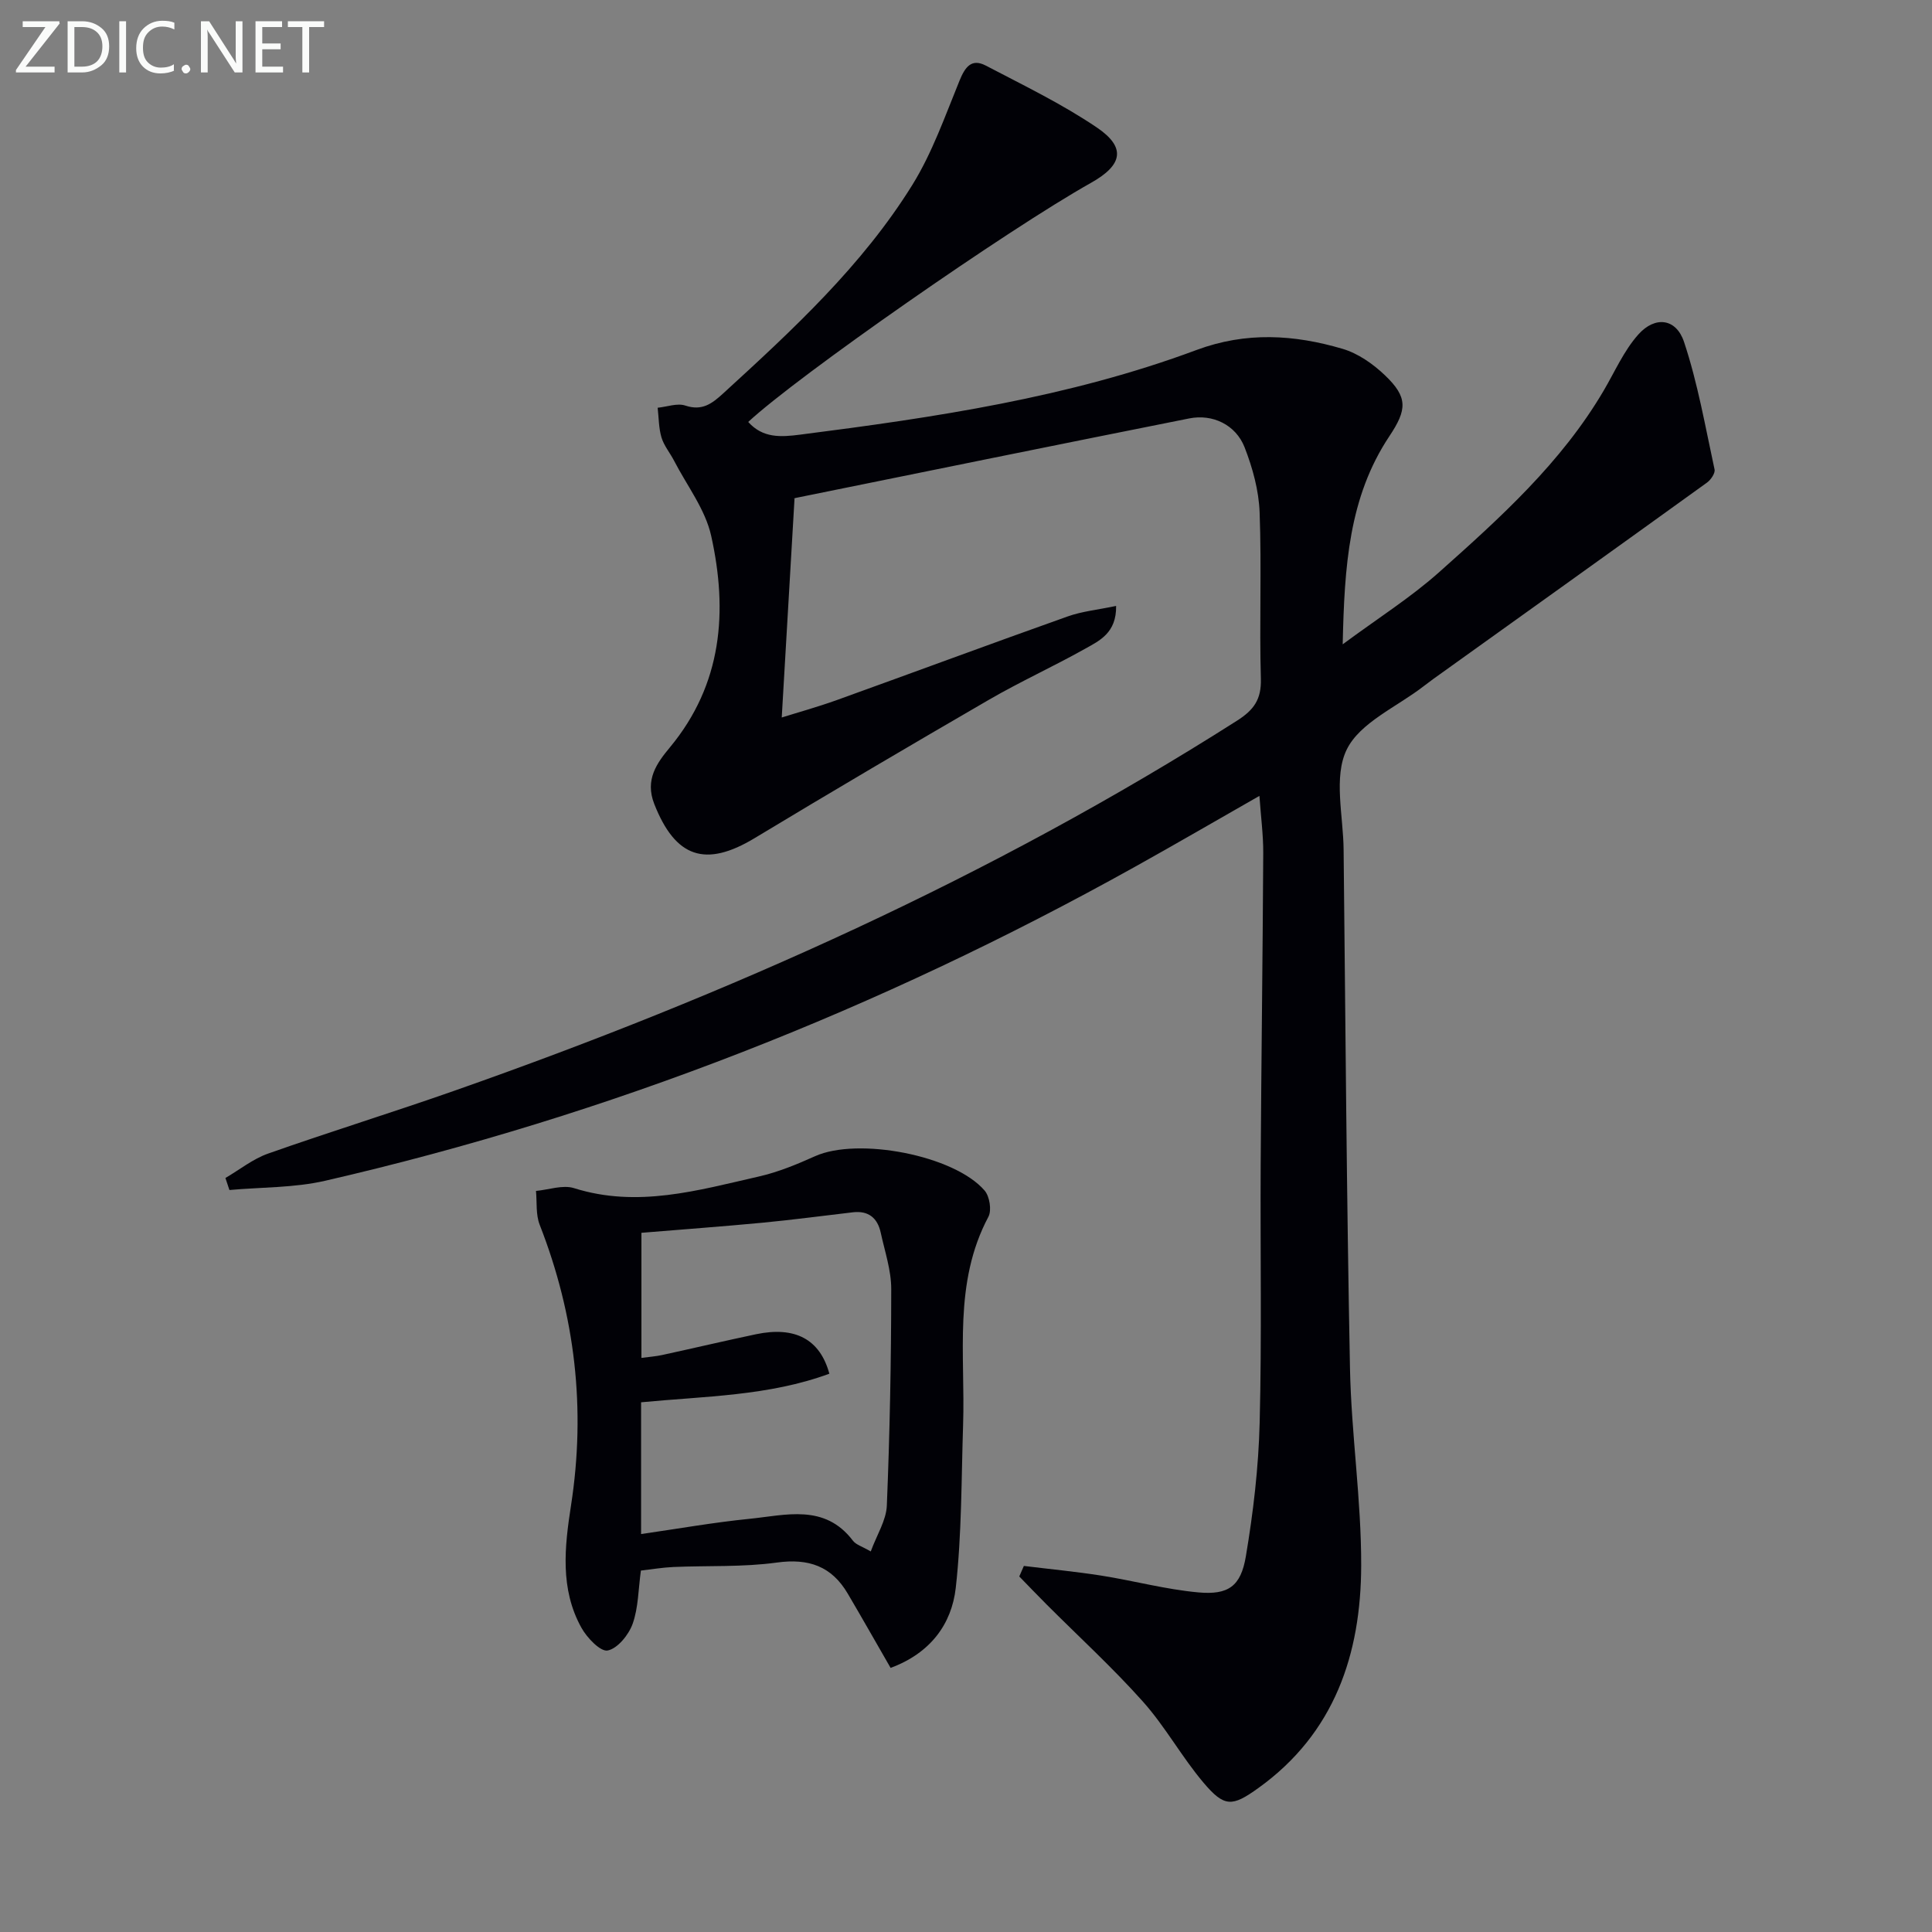
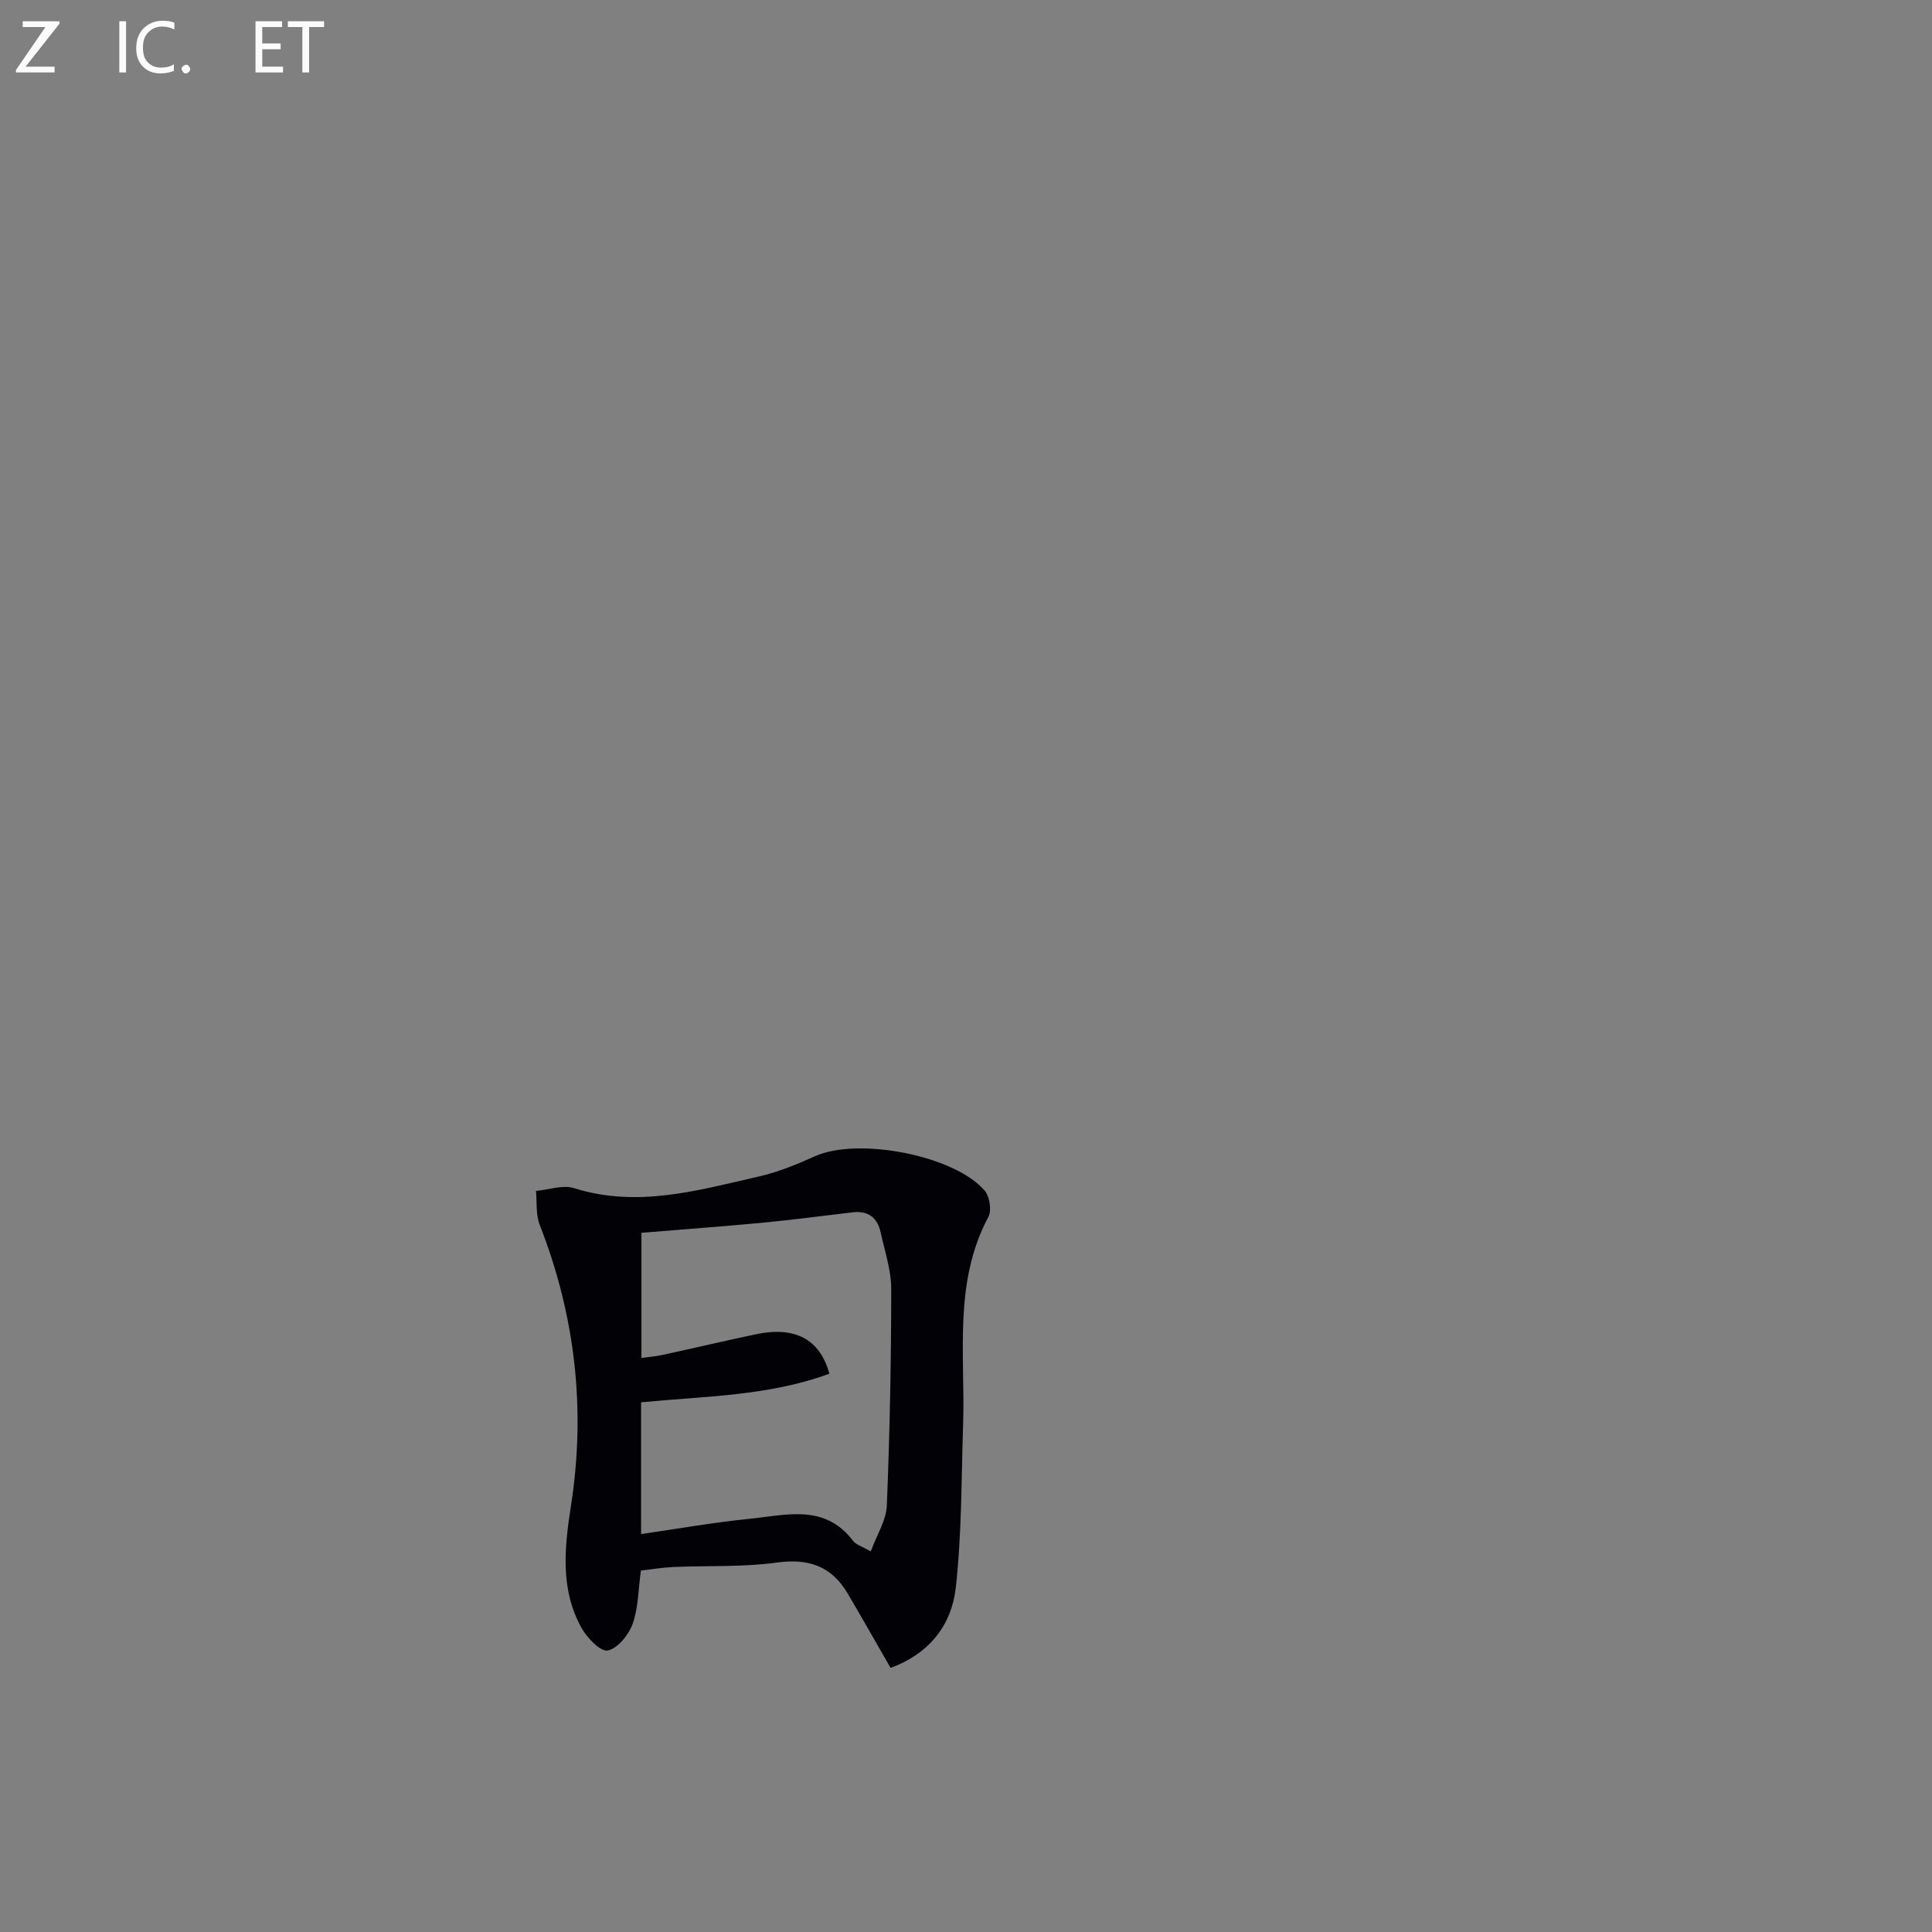
<svg xmlns="http://www.w3.org/2000/svg" enable-background="new 0 0 400 400" viewBox="0 0 400 400">
  <rect x="0" y="0" width="400" height="400" fill="#808080" stroke="none" />
-   <path d="m211.98 324.21c5.36.66 10.74 1.17 16.08 2.01 6.7 1.06 13.32 2.86 20.05 3.47 6.21.56 8.79-1.27 9.83-7.46 1.54-9.14 2.63-18.43 2.86-27.69.45-17.82.11-35.66.21-53.49.13-21.47.42-42.94.53-64.42.02-3.76-.49-7.52-.79-11.85-8.91 5.08-17.34 9.99-25.86 14.73-52.83 29.42-108.59 51.38-167.55 64.95-6.42 1.48-13.22 1.32-19.84 1.92-.28-.83-.56-1.66-.83-2.49 2.93-1.71 5.68-3.94 8.83-5.05 12.83-4.53 25.84-8.54 38.67-13.05 56.64-19.9 111.16-44.26 161.94-76.58 3.47-2.21 5.06-4.39 4.94-8.66-.33-11.49.17-23-.26-34.49-.17-4.53-1.45-9.19-3.11-13.45-1.83-4.67-6.62-6.95-11.46-5.98-27.15 5.41-54.28 10.94-81.42 16.45-.46.09-.88.36-.3.11-.9 15.39-1.77 30.2-2.65 45.36 3.11-.98 7.31-2.14 11.41-3.61 15.94-5.74 31.82-11.64 47.78-17.31 3-1.07 6.26-1.38 10.04-2.18.09 5.61-3.47 7.21-6.46 8.89-6.53 3.66-13.37 6.77-19.84 10.52-16.25 9.42-32.44 18.95-48.53 28.66-10.22 6.17-16.42 4.04-20.79-7.06-1.99-5.06.57-8.51 3.24-11.73 10.86-13.1 12.01-28.18 8.54-43.8-1.22-5.49-5.03-10.4-7.69-15.56-.84-1.62-2.09-3.1-2.6-4.81-.58-1.95-.55-4.09-.79-6.14 1.93-.19 4.06-1.01 5.73-.45 3.48 1.16 5.52-.4 7.84-2.52 14.41-13.18 28.78-26.45 39.15-43.15 4.14-6.67 6.79-14.3 9.79-21.63 1.14-2.78 2.46-4.64 5.43-3.09 7.77 4.07 15.74 7.91 22.98 12.81 6.12 4.14 5.37 7.78-1.21 11.47-17.2 9.65-60.66 39.94-70.96 49.5 3.02 3.37 6.7 3.15 10.74 2.63 27.86-3.56 55.62-7.67 82.08-17.53 10.27-3.82 20.22-3.19 30.23-.24 3.2.94 6.31 3.12 8.76 5.46 4.81 4.58 4.6 7.13.93 12.64-8.41 12.62-9.3 26.98-9.66 43.08 7.35-5.44 14.08-9.69 19.95-14.92 12.67-11.29 25.32-22.69 34.07-37.58 2.32-3.94 4.2-8.3 7.19-11.65 3.47-3.88 7.83-3.35 9.46 1.54 2.85 8.56 4.4 17.55 6.32 26.4.17.78-.77 2.15-1.57 2.73-18.87 13.61-37.8 27.14-56.71 40.69-.68.49-1.34.99-2 1.5-5.5 4.26-13.15 7.48-15.88 13.09-2.76 5.66-.71 13.69-.64 20.69.38 35.8.62 71.61 1.32 107.41.27 13.61 2.35 27.2 2.32 40.8-.04 18.36-5.51 34.77-21.3 46.1-5.42 3.89-7.01 4.01-11.35-1.12-4.5-5.32-7.9-11.58-12.53-16.77-6.28-7.04-13.28-13.44-19.96-20.13-1.91-1.91-3.77-3.86-5.65-5.79.32-.72.64-1.45.95-2.18z" fill="#010106" />
  <path d="m184.39 345.32c-3.09-5.36-5.94-10.4-8.88-15.39-3.33-5.66-8.08-7.33-14.67-6.42-7.04.97-14.27.61-21.41.92-2.28.1-4.55.49-6.74.74-.54 3.92-.52 7.69-1.71 11.03-.82 2.28-3.11 5.11-5.17 5.52-1.49.29-4.3-2.65-5.45-4.74-4.44-8.02-3.47-16.71-2.14-25.28 3.1-19.99.88-39.32-6.49-58.14-.82-2.11-.54-4.65-.76-6.99 2.64-.24 5.54-1.31 7.87-.58 13.12 4.14 25.66.46 38.24-2.4 4.01-.91 7.91-2.52 11.67-4.21 8.84-3.98 28.81-.22 35.11 7.12 1.03 1.2 1.49 4.08.78 5.42-7.31 13.72-4.77 28.55-5.24 43.04-.37 11.27-.27 22.61-1.52 33.79-.85 7.51-5.25 13.52-13.49 16.57zm-51.66-27.71c7.7-1.11 15.02-2.41 22.4-3.15 7.54-.75 15.61-3.2 21.47 4.54.62.82 1.88 1.16 3.68 2.21 1.26-3.44 3.21-6.44 3.33-9.51.61-14.93.9-29.88.91-44.83 0-3.89-1.34-7.8-2.18-11.68-.66-3.01-2.52-4.57-5.74-4.2-6.25.73-12.48 1.56-18.74 2.16-8.36.79-16.73 1.4-25.06 2.09v25.9c1.72-.23 3.03-.32 4.3-.6 6.48-1.41 12.93-2.93 19.42-4.3 8.07-1.69 13.24 1.01 15.19 8.17-12.55 4.63-25.84 4.65-38.98 5.92z" fill="#010106" />
  <g fill="#fafbfa">
    <path d="m12.4 4.8-7.1 9h6v1.2h-8v-.5l6.1-8.9h-4.7v-1.2h7.6v.4z" />
-     <path d="m14 14v-9.6h3c1.6 0 2.9.5 4 1.4s1.6 2.2 1.6 3.8-.5 3-1.6 3.9-2.4 1.5-4 1.5h-3zm1.4-8.4v8.2h1.6c1.3 0 2.4-.4 3.1-1.1s1.1-1.8 1.1-3.1-.4-2.3-1.2-3-1.8-1-3.1-1z" />
    <path d="m26.1 4.4v10.6h-1.4v-10.6z" />
    <path d="m36.1 14.6c-.8.4-1.8.6-2.9.6-1.5 0-2.7-.5-3.6-1.4s-1.4-2.2-1.4-3.8c0-1.7.5-3.1 1.5-4.1s2.3-1.6 3.9-1.6c1 0 1.8.1 2.5.4v1.4c-.8-.4-1.6-.6-2.5-.6-1.2 0-2.1.4-2.9 1.2s-1.1 1.8-1.1 3.2c0 1.3.3 2.3 1 3s1.6 1.1 2.7 1.1c1 0 2-.2 2.7-.7v1.3z" />
    <path d="m37.6 14.3c0-.2.1-.5.3-.6s.4-.3.6-.3c.3 0 .5.1.6.3s.3.4.3.6-.1.4-.3.6-.4.3-.6.3c-.3 0-.5-.1-.6-.3s-.3-.4-.3-.6z" />
-     <path d="m50.2 15h-1.6l-5.3-8.2c-.2-.2-.3-.5-.4-.7 0 .2.1.7.1 1.5v7.4h-1.4v-10.6h1.7l5.2 8.1c.2.4.4.6.4.7 0-.3-.1-.8-.1-1.5v-7.3h1.4z" />
    <path d="m58.6 15h-5.7v-10.6h5.5v1.2h-4.1v3.4h3.8v1.2h-3.8v3.6h4.3z" />
    <path d="m67.1 5.6h-3.1v9.4h-1.4v-9.4h-3v-1.2h7.5z" />
  </g>
</svg>